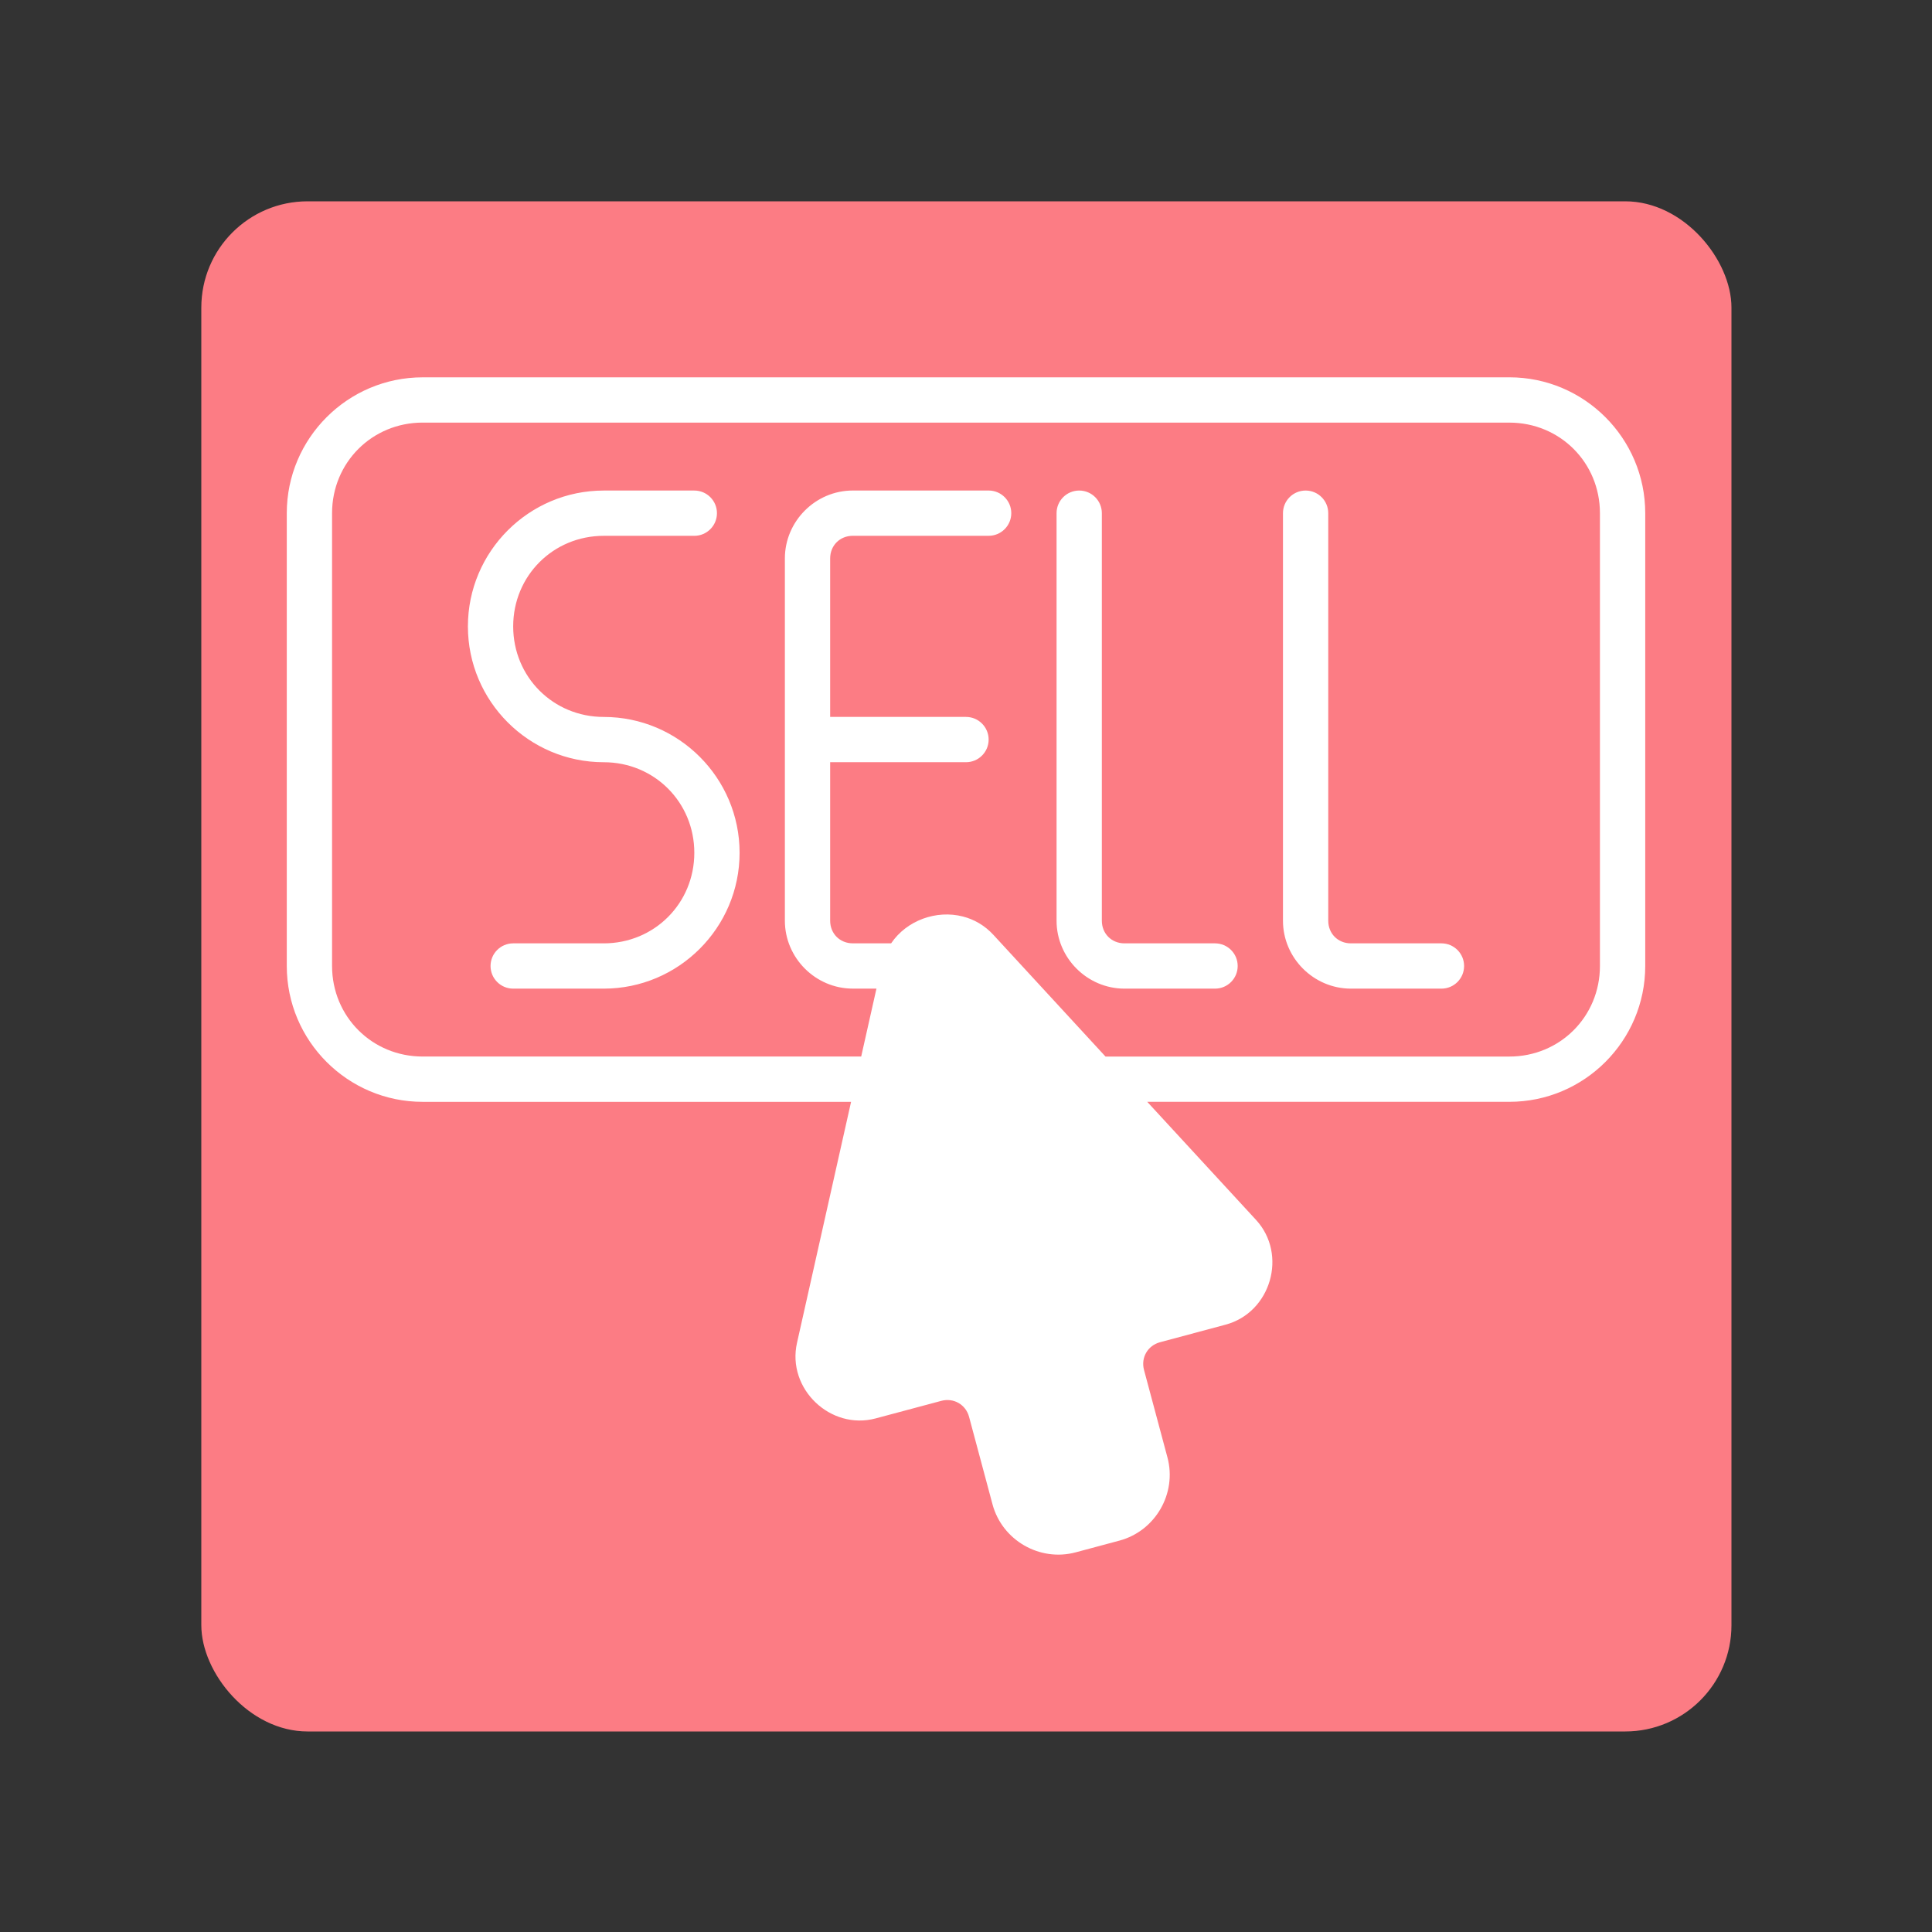
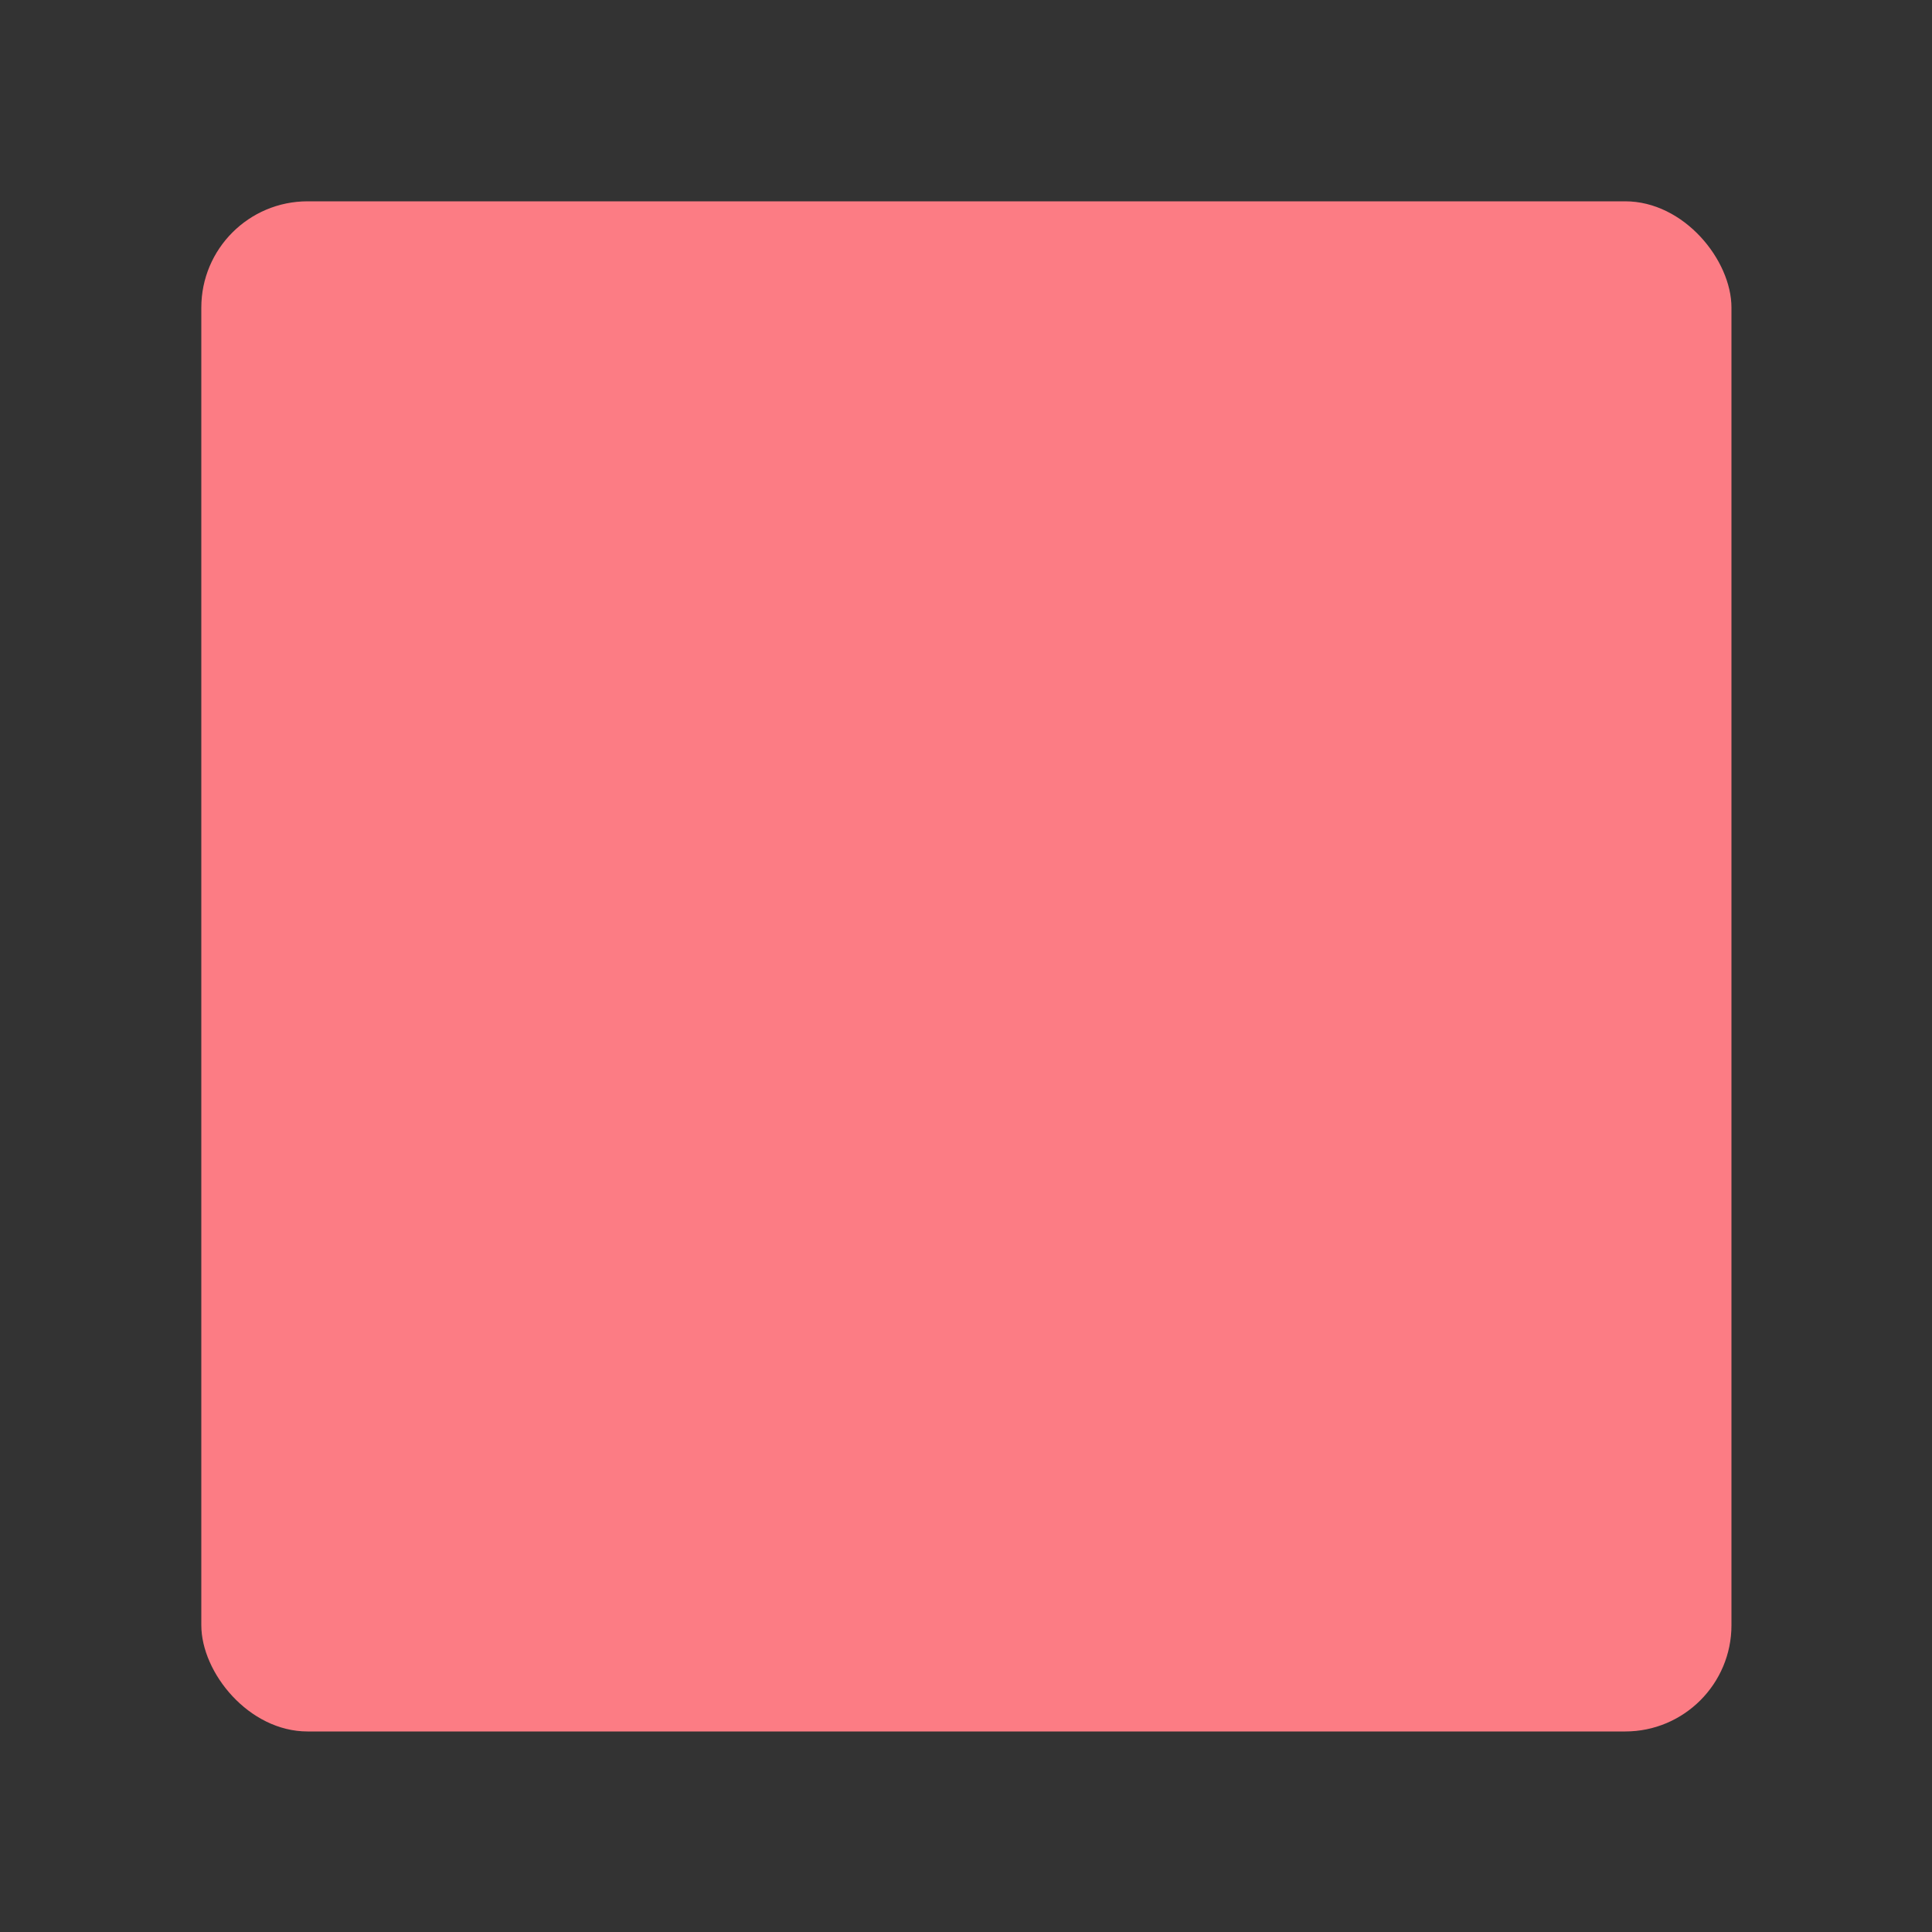
<svg xmlns="http://www.w3.org/2000/svg" id="SvgjsSvg1043" width="288" height="288" version="1.1">
  <rect width="100%" height="100%" fill="#333333" stroke="none" />
  <rect id="SvgjsRect1048" width="288" height="288" rx="20" ry="20" transform="matrix(0.792,0,0,0.792,30.01,30.01)" fill="#fc7c84" />
  <defs id="SvgjsDefs1044" />
  <g id="SvgjsG1045" transform="matrix(0.75,0,0,0.75,36,35.999)">
    <svg viewBox="0 0 64 64" width="288" height="288">
-       <path fill-rule="evenodd" d="m8 6c-3.307 0-6 2.693-6 6v20c0 3.307 2.693 6 6 6h18.924l-2.389 10.648c-0.454 2.022 1.475 3.87 3.477 3.334l2.897-0.775c0.545-0.146 1.081 0.162 1.227 0.707l1.035 3.863c0.426 1.589 2.085 2.547 3.674 2.121l1.932-0.518c1.589-0.426 2.547-2.085 2.121-3.674l-1.035-3.863c-0.146-0.545 0.162-1.079 0.707-1.225l2.898-0.777c2.002-0.536 2.746-3.103 1.342-4.627l-4.805-5.215h15.996c3.307 0 6-2.693 6-6v-20c0-3.307-2.693-6-6-6zm0 2h48c2.233 0 4 1.767 4 4v20c0 2.233-1.767 4-4 4h-17.838l-4.953-5.377c-0.383-0.416-0.851-0.682-1.346-0.809-1.169-0.3-2.481 0.167-3.17 1.185h-1.693c-0.571 0-1-0.429-1-1v-7h6c0.552 0 1-0.448 1-1s-0.448-1-1-1h-6v-7c0-0.571 0.429-1 1-1h6c0.552 0 1-0.448 1-1s-0.448-1-1-1h-6c-1.645 0-3 1.355-3 3v16c0 1.645 1.355 3 3 3h1.045l-0.674 3h-19.371c-2.233 0-4-1.767-4-4v-20c0-2.233 1.767-4 4-4zm8 3c-3.307 0-6 2.693-6 6s2.693 6 6 6c2.233 0 4 1.767 4 4s-1.767 4-4 4h-4c-0.552 0-1 0.448-1 1s0.448 1 1 1h4c3.307 0 6-2.693 6-6s-2.693-6-6-6c-2.233 0-4-1.767-4-4s1.767-4 4-4h4c0.552 0 1-0.448 1-1s-0.448-1-1-1zm21 0c-0.552 0-1 0.448-1 1v18c0 1.645 1.355 3 3 3h4c0.552 0 1-0.448 1-1s-0.448-1-1-1h-4c-0.571 0-1-0.429-1-1v-18c0-0.552-0.448-1-1-1zm10 0c-0.552 0-1 0.448-1 1v18c0 1.645 1.355 3 3 3h4c0.552 0 1-0.448 1-1s-0.448-1-1-1h-4c-0.571 0-1-0.429-1-1v-18c0-0.552-0.448-1-1-1z" color="#000" style="-inkscape-stroke:none" fill="#ffffff" class="svgShape color000000-0 selectable" />
-     </svg>
+       </svg>
  </g>
</svg>